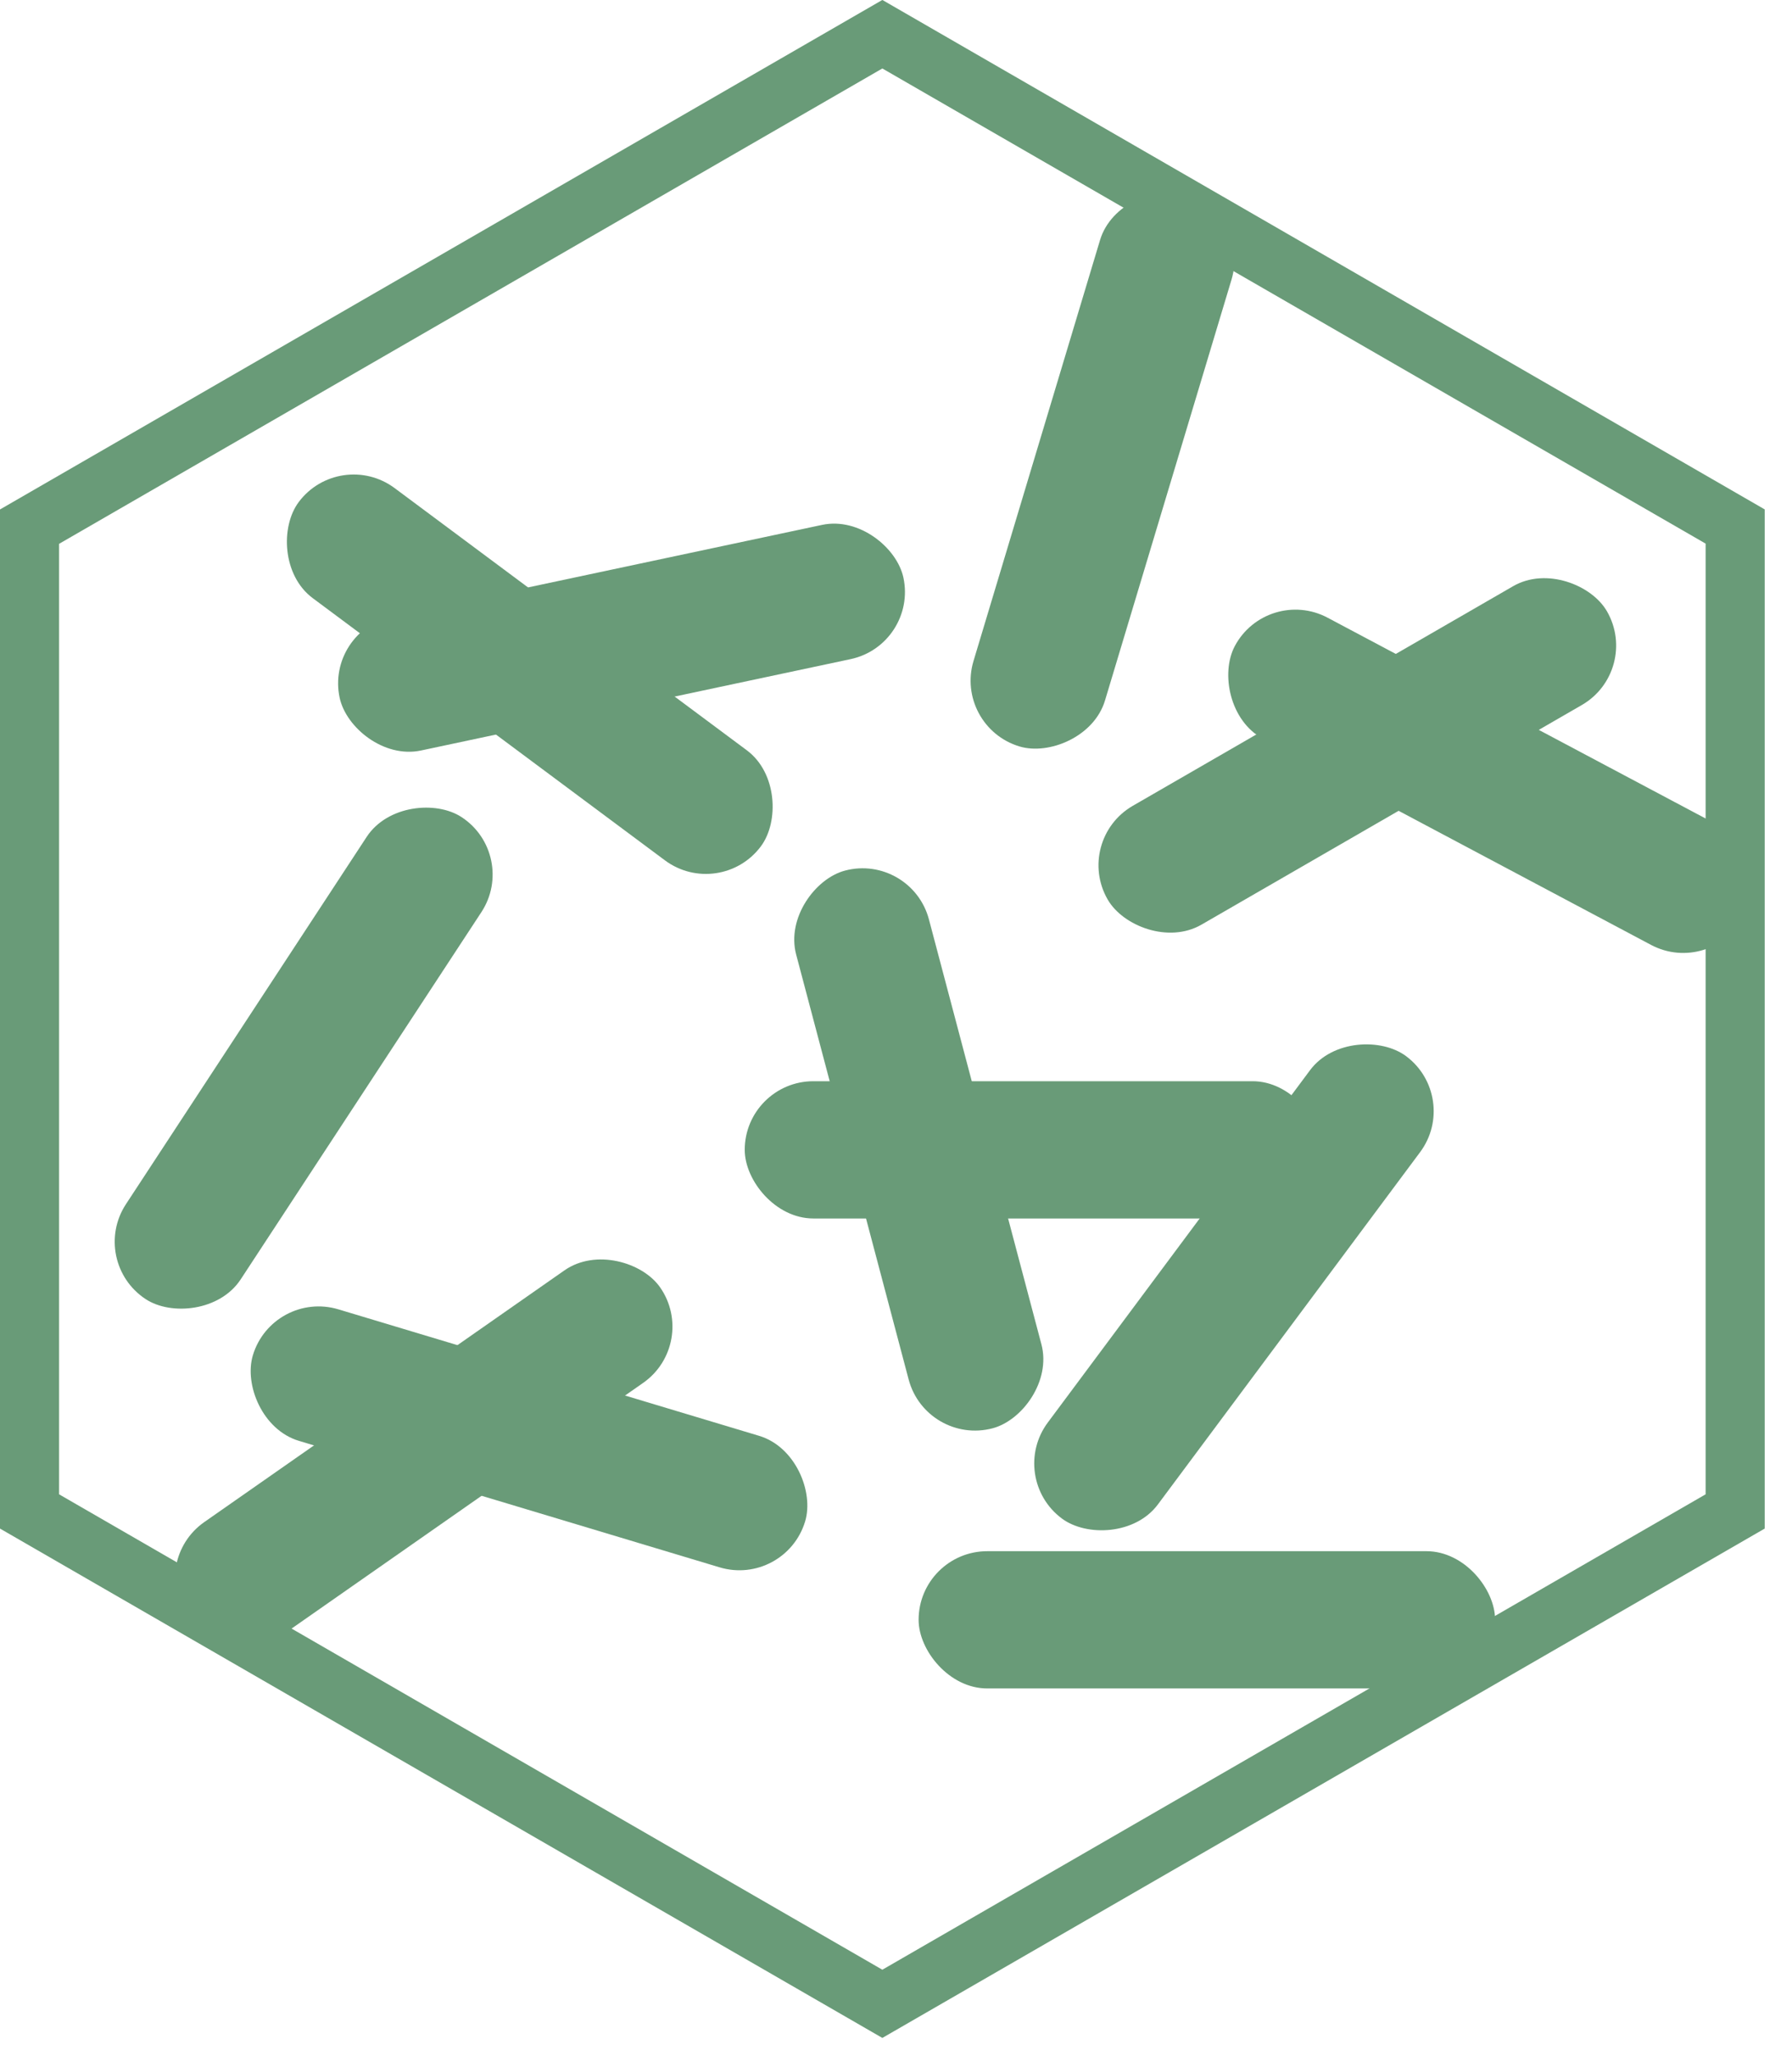
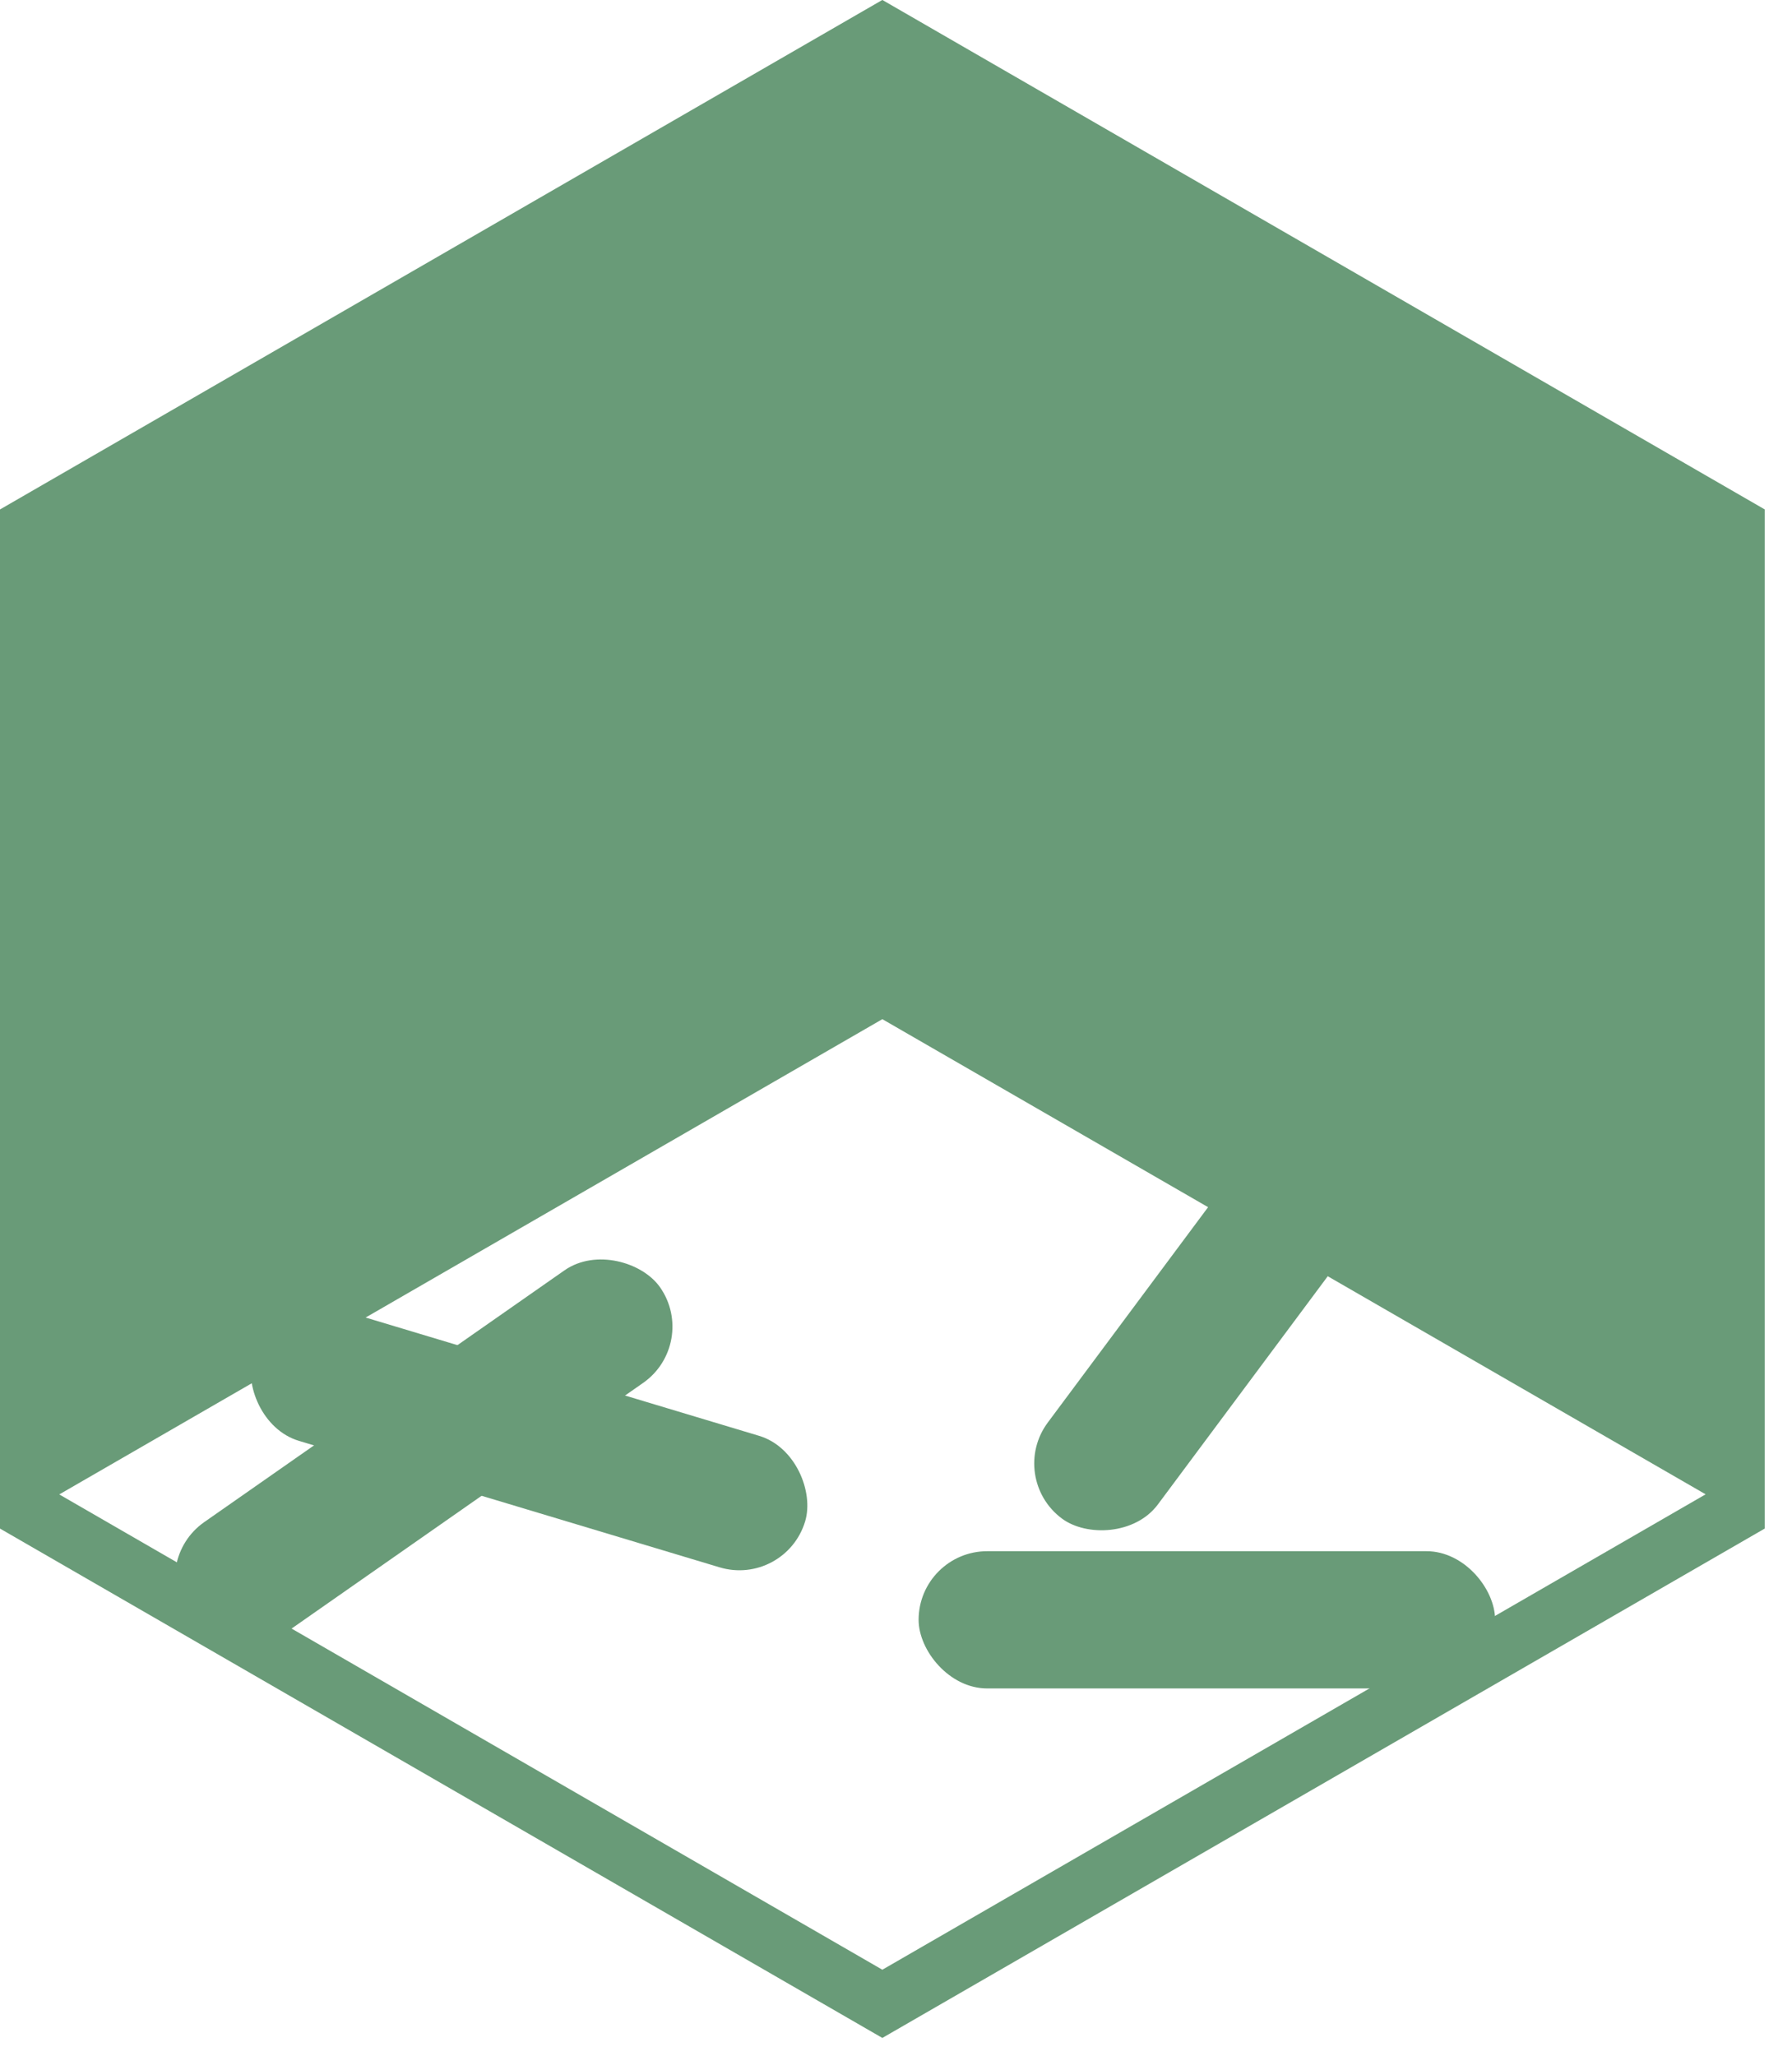
<svg xmlns="http://www.w3.org/2000/svg" height="39" viewBox="0 0 34 39" width="34">
  <g fill="#699b78">
-     <path d="m16.741 38.662-16.741-9.663v-19.334l16.741-9.666 16.741 9.665v19.335zm-15.62-10.313 15.62 9.019 15.62-9.019v-18.036l-15.62-9.014-15.62 9.018z" />
-     <rect height="2.604" rx="1.302" width="10.938" x="14.13" y="20.512" />
+     <path d="m16.741 38.662-16.741-9.663v-19.334l16.741-9.666 16.741 9.665v19.335zm-15.62-10.313 15.62 9.019 15.62-9.019l-15.62-9.014-15.62 9.018z" />
    <rect height="2.604" rx="1.302" width="10.938" x="17.429" y="29.428" />
    <rect height="2.604" rx="1.302" transform="matrix(.597 -.802 .802 .597 -10.153 28.626)" width="10.938" x="17.95" y="23.117" />
-     <rect height="2.605" rx="1.302" transform="matrix(-.256 -.967 .967 -.256 .8 44.242)" width="10.941" x="11.956" y="20.511" />
    <rect height="2.603" rx="1.302" transform="matrix(-.802 -.597 .597 -.802 10.479 29.046)" width="10.936" x="4.583" y="11.485" />
    <rect height="2.604" rx="1.302" transform="matrix(-.978 .208 -.208 -.978 25.841 21.475)" width="10.938" x="6.323" y="10.794" />
    <rect height="2.604" rx="1.302" transform="matrix(-.82 .573 -.573 -.82 30.431 45.539)" width="10.938" x="2.582" y="26.255" />
    <rect height="2.604" rx="1.302" transform="matrix(-.958 -.288 .288 -.958 11.803 56.333)" width="10.938" x="4.581" y="25.996" />
    <rect height="2.604" rx="1.302" transform="matrix(.548 -.836 .836 .548 -14.187 13.892)" width="10.938" x=".299" y="18.779" />
    <rect height="2.604" rx="1.302" transform="matrix(.866 -.5 .5 .866 -3.715 14.797)" width="10.938" x="20.284" y="13.029" />
    <rect height="2.604" rx="1.302" transform="matrix(.883 .469 -.469 .883 10.266 -11.525)" width="10.938" x="22.784" y="13.53" />
    <rect height="2.604" rx="1.302" transform="matrix(-.288 .958 -.958 -.288 35.477 -8.55)" width="10.938" x="15.447" y="7.607" />
  </g>
</svg>